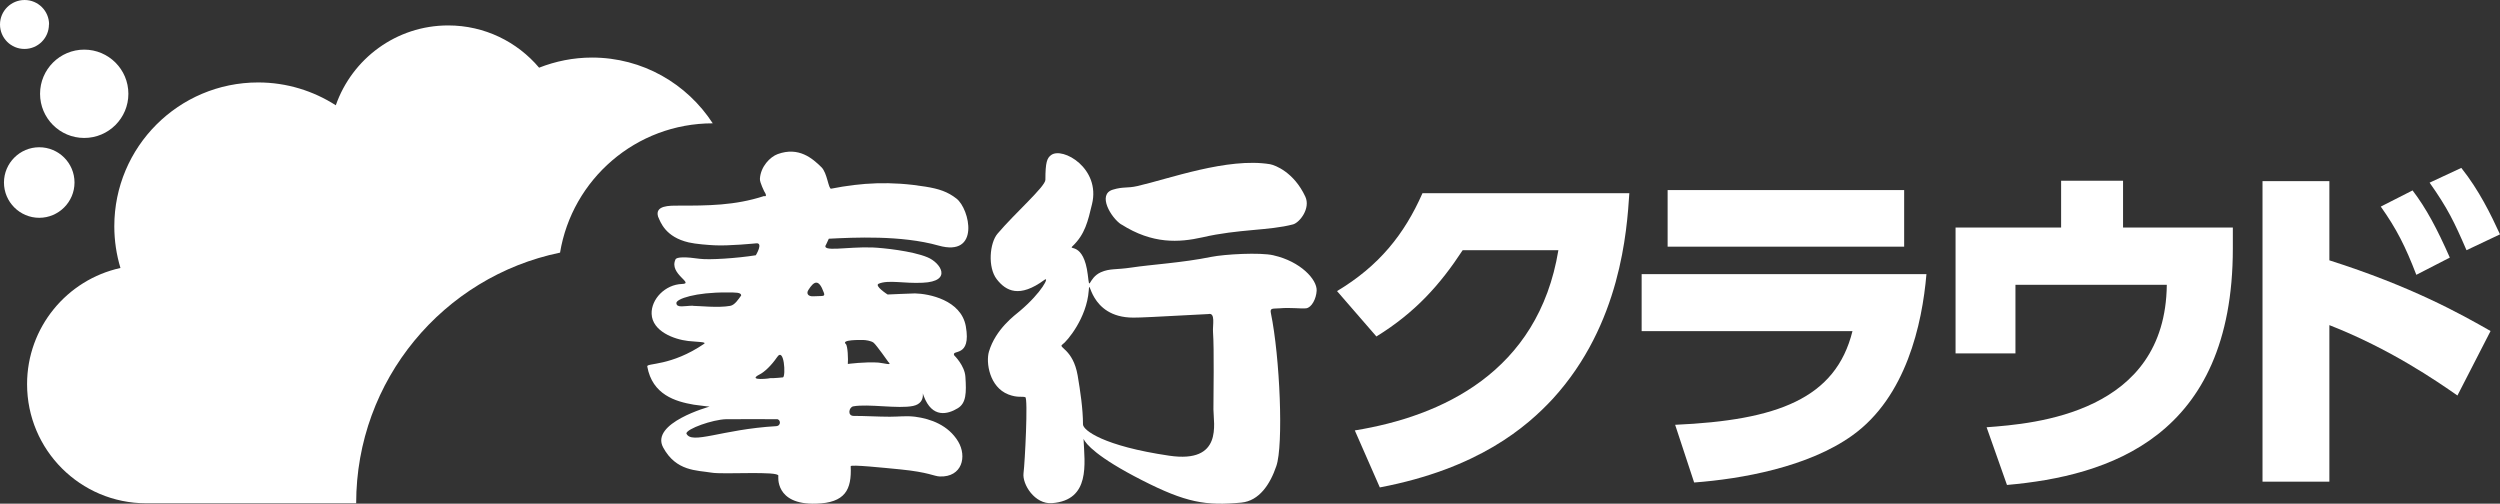
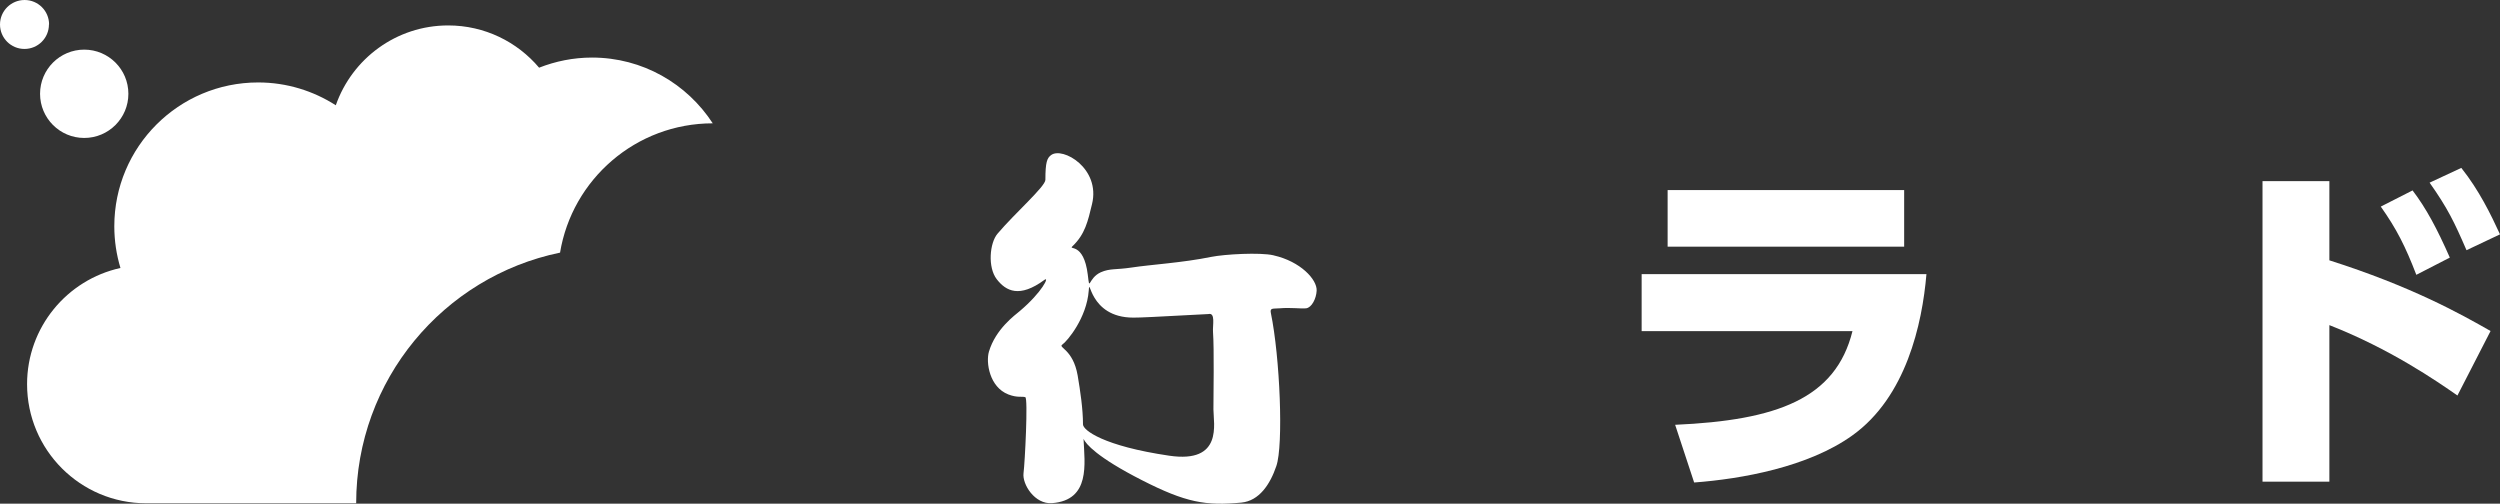
<svg xmlns="http://www.w3.org/2000/svg" id="_レイヤー_2" data-name="レイヤー 2" viewBox="0 0 182.85 36.84">
  <rect x="0" y="0" width="182.85" height="36.84" fill="#333333" stroke="none" />
  <defs>
    <style>
      .cls-1 {
        fill: #fff;
      }
    </style>
  </defs>
  <g id="_ロゴ" data-name="ロゴ">
    <g>
      <g>
        <path class="cls-1" d="M3.59,1.79c0-.99-.8-1.79-1.79-1.79S0,.8,0,1.79s.8,1.79,1.79,1.79,1.79-.8,1.79-1.79Z" />
-         <path class="cls-1" d="M5.45,13.35c0-1.43-1.16-2.58-2.58-2.58S.29,11.93.29,13.35s1.16,2.58,2.58,2.58,2.58-1.16,2.58-2.58Z" />
        <circle class="cls-1" cx="6.16" cy="6.86" r="3.23" />
        <path class="cls-1" d="M40.96,18.49c.88-5.37,5.55-9.47,11.17-9.47-1.88-2.89-5.12-4.81-8.83-4.81-1.37,0-2.67.27-3.87.74-1.6-1.89-3.98-3.09-6.65-3.09-3.8,0-7.03,2.44-8.22,5.84-1.64-1.05-3.58-1.67-5.68-1.67-5.81,0-10.52,4.71-10.52,10.52,0,1.06.16,2.09.45,3.05-3.91.86-6.83,4.34-6.83,8.5,0,4.81,3.9,8.71,8.71,8.71h15.36c0-9.03,6.39-16.57,14.9-18.33Z" />
      </g>
      <g>
        <g>
-           <path class="cls-1" d="M99.1,31.48c6.33-1.03,13.41-4.25,14.88-13.18h-7c-1.65,2.52-3.47,4.56-6.31,6.31l-2.88-3.32c3.06-1.83,4.92-4.14,6.25-7.16h15.13c-.18,2.73-.62,9.58-5.59,15.03-1.93,2.08-5.46,5.12-12.66,6.49l-1.83-4.17Z" />
          <path class="cls-1" d="M140.9,20.05c-.31,3.66-1.49,8.98-5.41,11.79-3.22,2.32-8.11,3.19-11.58,3.45l-1.39-4.22c7.44-.33,11.74-1.9,12.97-6.85h-15.42v-4.17h20.82ZM139.27,13.9v4.14h-17.3v-4.14h17.3Z" />
-           <path class="cls-1" d="M163.31,16.63v1.54c0,13.85-9.14,16.65-16.52,17.3l-1.49-4.22c3.5-.26,13.08-1,13.18-10.42h-11.07v5.02h-4.38v-9.21h7.72v-3.42h4.53v3.42h8.03Z" />
          <path class="cls-1" d="M179.74,28.93c-1.52-1.06-4.94-3.42-9.37-5.15v11.45h-4.89V13.25h4.89v5.79c5.97,1.9,9.55,3.89,11.79,5.17l-2.42,4.71ZM176.45,13.92c1,1.31,1.8,2.81,2.73,4.92l-2.45,1.26c-.8-2.08-1.44-3.35-2.6-4.99l2.32-1.18ZM180.02,12.28c1.29,1.62,2.16,3.4,2.83,4.86l-2.45,1.16c-.9-2.08-1.39-3.09-2.7-4.94l2.32-1.08Z" />
        </g>
        <g>
-           <path class="cls-1" d="M60.62,17.46c1.79-.09,5.3-.27,8.02.5,3.07.87,2.3-2.68,1.31-3.44-.63-.49-1.26-.71-2.27-.87-2.53-.41-4.66-.29-6.89.15-.2.04-.28-1.15-.71-1.57-.66-.65-1.66-1.52-3.2-.96-.55.2-1.25.91-1.3,1.81-.02.27.35.97.3.89.32.49,0,.37,0,.37-2.14.7-4.14.7-6.27.7-.65,0-1.72-.02-1.48.8.18.41.53,1.49,2.24,1.89.51.12,1.44.19,1.87.21,1.04.06,3.04-.14,3.04-.14.59-.09,0,.87,0,.87-1.39.22-3.39.35-4.09.26-.97-.14-1.74-.16-1.79.06-.48,1.05,1.42,1.75.48,1.78-1.23.04-2.26,1.11-2.22,2.19.05,1.27,1.63,1.86,2.67,1.98.76.08,1.32.06,1.18.2-2.43,1.66-4.22,1.4-4.17,1.66.37,2.07,2.06,2.57,3.41,2.8.78.11,1.15.14,1.15.14,0,0-4.38,1.2-3.39,3,.95,1.74,2.45,1.65,3.53,1.83.83.15,4.94-.14,4.89.23,0,0-.29,2.13,2.75,2.04,2.14-.06,2.62-1.02,2.54-2.74,0-.14,2.46.12,3.61.23,2.12.21,2.49.51,2.91.52,1.63.06,2-1.46,1.34-2.56-.72-1.19-2-1.66-3.15-1.81-.64-.08-1.2,0-1.85,0-.85,0-1.76-.06-2.64-.06-.48,0-.35-.64-.03-.7,1.11-.2,3.29.2,4.38-.03,1.08-.23.54-1.36.77-.73.62,1.66,1.77,1.34,2.49.9.62-.37.64-1.13.56-2.3-.05-.83-.82-1.57-.82-1.57-.22-.47,1.27.22.85-2.13-.35-1.92-2.7-2.38-3.72-2.4-.21,0-2,.08-2,.08,0,0-1-.64-.65-.79.72-.3,1.85,0,3.22-.07,2.21-.1,1.3-1.47.35-1.86-1.12-.47-3.28-.69-4.02-.72-1.89-.07-3.82.38-3.39-.23l.19-.41ZM50.68,22.36c-.6,0-1.19.19-1.21-.19-.02-.31,1.42-.8,3.7-.78.64,0,1.04-.01,1.04.22-.21.29-.47.7-.8.76-.87.16-2.3,0-2.73,0ZM56.76,31.17c-3.97.23-6.2,1.38-6.56.53.04-.34,1.9-1.01,2.91-1.04.56-.01,3.69,0,3.69,0,.29-.03.37.49-.04.51ZM57.27,27.6s-.6.07-.99.06c.24,0-1.76.25-.71-.28.34-.17.85-.65,1.26-1.25.53-.8.65,1.38.44,1.47ZM63.18,24.87c.1,0,.54.05.72.2.22.19,1.07,1.4,1.07,1.4.33.3-.29.09-.72.05-.95-.07-2.24.1-2.24.1.03-.32,0-1.33-.15-1.46-.36-.32,1.03-.3,1.32-.29ZM59.51,21.67c-.43.03-.55-.22-.38-.47.4-.63.75-.84,1.12.19.12.33-.04.24-.74.28Z" />
          <g>
            <path class="cls-1" d="M93.13,18.67c-.97-.22-3.55-.08-4.55.12-2.1.43-4.4.56-5.84.78-1.13.17-1.55.05-2.22.34-.96.43-.8,1.51-.96.18-.3-2.44-1.47-1.75-1.11-2.09.91-.87,1.12-1.82,1.42-3.07.64-2.62-2.15-4.21-2.99-3.59-.3.22-.42.52-.42,1.81,0,.49-2.22,2.43-3.5,3.94-.58.68-.73,2.46-.06,3.33.68.88,1.67,1.39,3.49.05.39-.29-.16.89-1.79,2.27-.38.32-1.78,1.33-2.27,2.98-.23.78.03,2.59,1.42,3.13.67.26,1.02.12,1.24.2.21.06-.03,4.81-.13,5.56-.1.81.82,2.29,2.09,2.19,2.82-.22,2.38-2.89,2.3-4.7.16.36.97,1.34,4.27,3.02,3.21,1.64,4.68,1.89,7.28,1.64,1.3-.13,2.1-1.34,2.55-2.67.53-1.51.27-7.96-.4-11.2-.08-.39.16-.3.64-.34.82-.07,1.53.04,1.94,0,.4-.05.74-.69.77-1.29.04-.82-1.19-2.14-3.14-2.58ZM85.52,33.33c-4.83-.71-6.31-1.87-6.31-2.29,0-1.13-.2-2.45-.39-3.58-.34-1.94-1.46-2.03-1.12-2.26.36-.25,1.78-1.94,1.93-3.94.09-1.21-.03,1.97,3.26,1.97.57,0,1.34-.04,5.49-.26.54-.13.3.83.34,1.32.09,1.26.03,4.62.03,5.65s.72,3.97-3.23,3.39Z" />
-             <path class="cls-1" d="M82.01,16.41c2.29,1.46,4.23,1.33,5.93.95,2.68-.62,4.86-.48,6.64-.95.48-.14,1.29-1.17.89-2.03-.83-1.78-2.2-2.3-2.58-2.37-3.1-.51-7.42,1.08-9.71,1.6-.75.17-1.02.03-1.78.26-1.17.34-.14,2.06.61,2.55Z" />
          </g>
        </g>
      </g>
    </g>
  </g>
</svg>